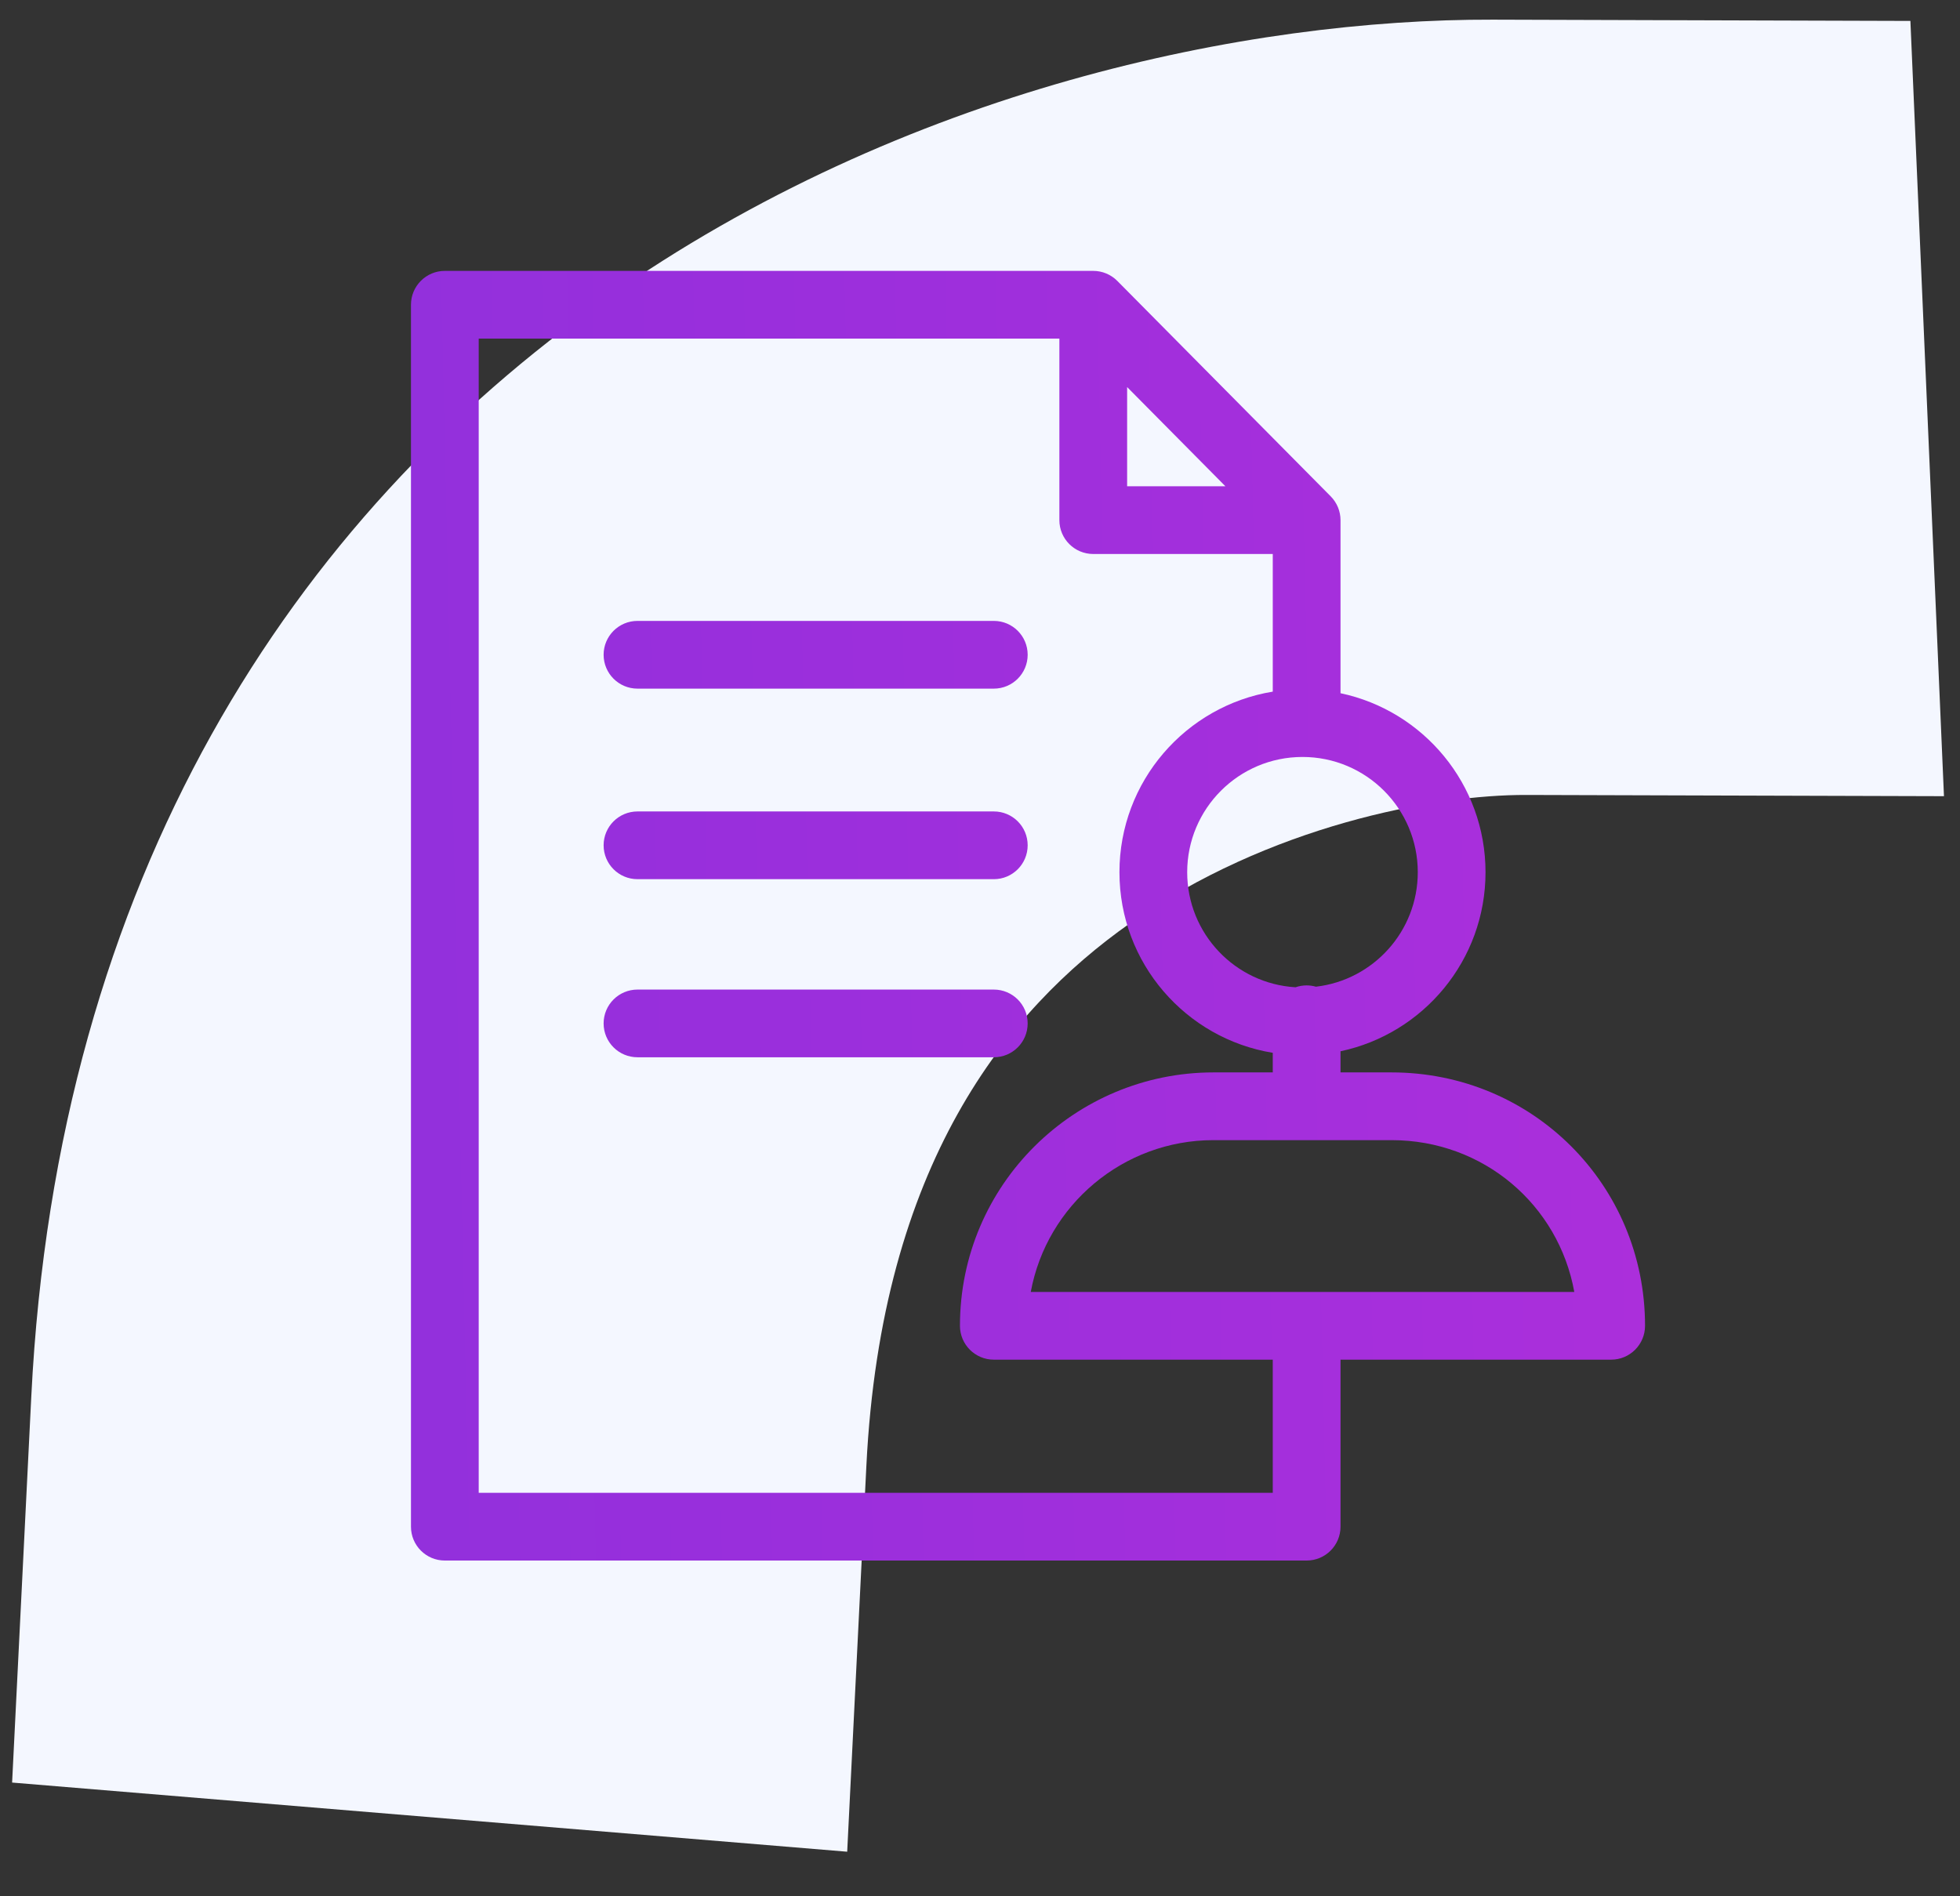
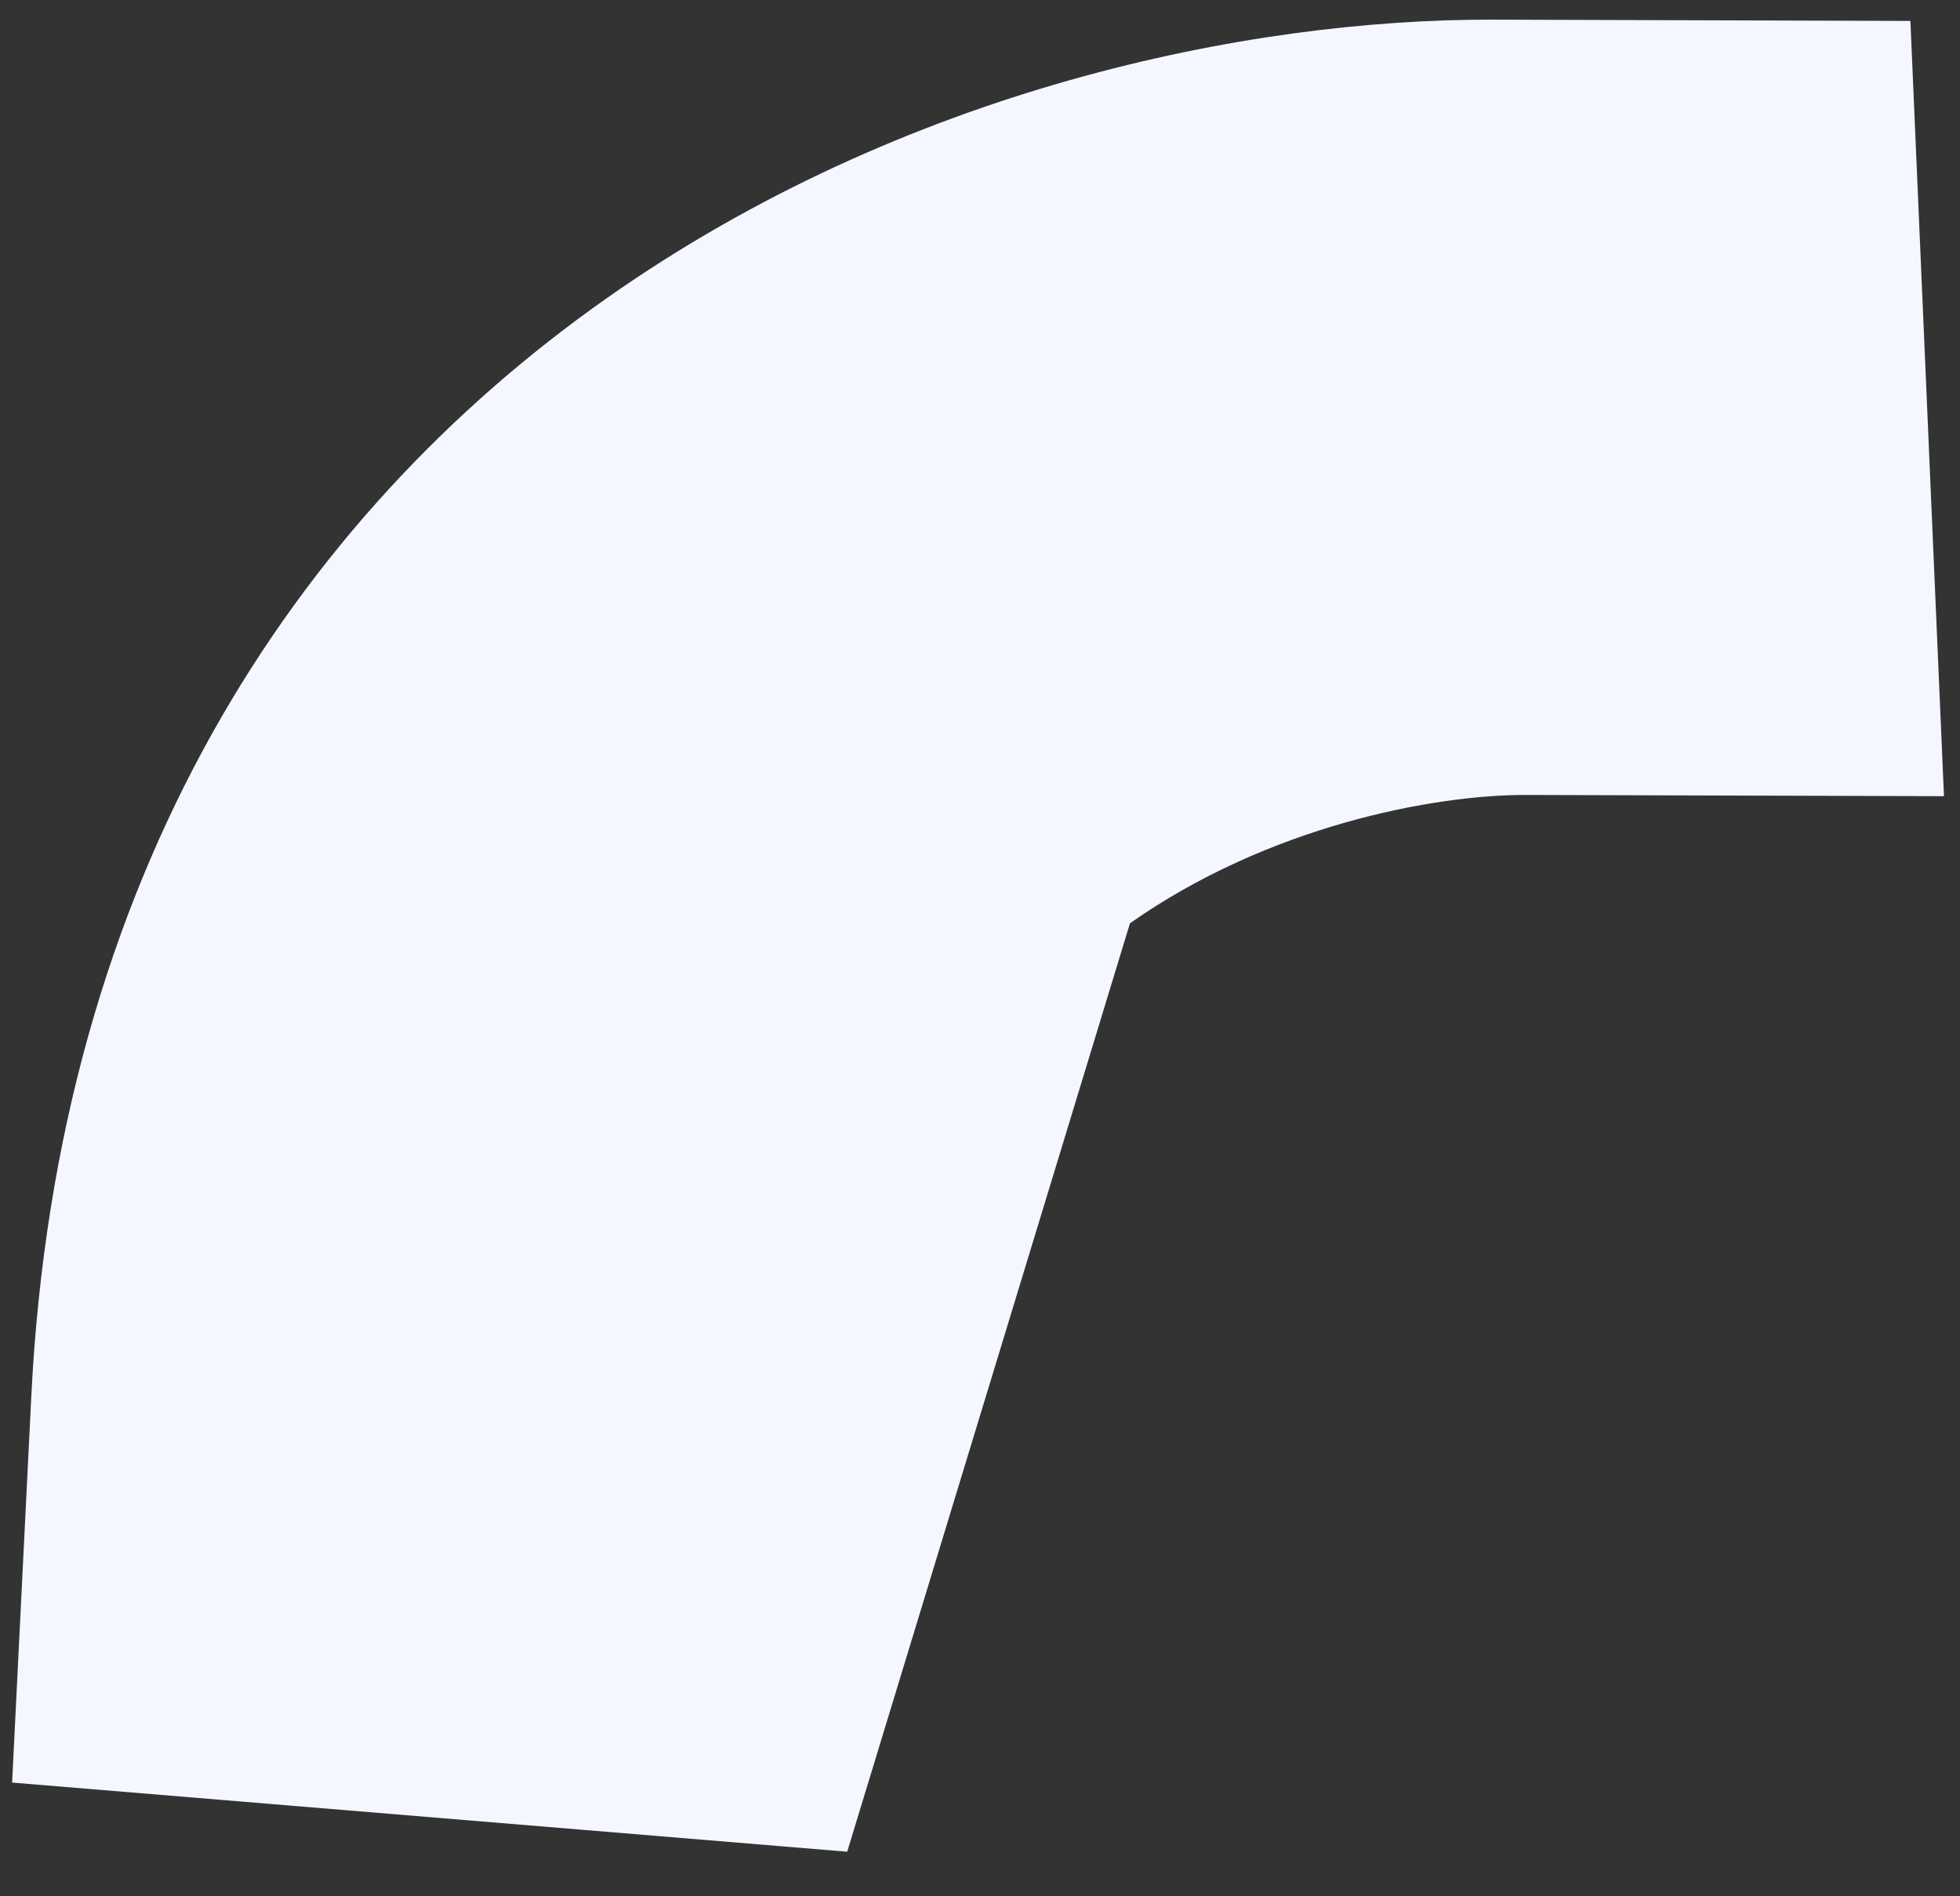
<svg xmlns="http://www.w3.org/2000/svg" width="62" height="60" viewBox="0 0 62 60" fill="none">
  <rect x="0" y="0" width="62" height="60" fill="#333333" stroke="none" />
-   <path fill-rule="evenodd" clip-rule="evenodd" d="M61.493 25.192L48.283 25.153C45.36 25.144 40.124 26.131 35.744 29.214C31.84 31.962 27.879 36.849 27.406 46.374L26.799 58.59L0.383 56.402L0.99 44.185C1.809 27.72 9.302 16.395 19.19 9.437C28.602 2.813 39.497 0.599 47.221 0.622L60.431 0.662L61.493 25.192Z" fill="#F4F7FF" />
-   <path fill-rule="evenodd" clip-rule="evenodd" d="M13 9.643C13 9.051 13.48 8.571 14.071 8.571H34.583C34.868 8.571 35.143 8.686 35.344 8.889L42.093 15.704C42.292 15.905 42.404 16.176 42.404 16.458V21.934C45.024 22.487 46.991 24.813 46.991 27.598C46.991 30.383 45.024 32.709 42.404 33.263V33.932H44.019C48.477 33.932 52.037 37.491 52.037 41.949C52.037 42.541 51.557 43.021 50.965 43.021H42.404V48.306C42.404 48.898 41.924 49.377 41.332 49.377H14.071C13.48 49.377 13 48.898 13 48.306V9.643ZM49.799 40.878C49.303 38.125 46.927 36.075 44.019 36.075H38.383C35.528 36.075 33.112 38.13 32.606 40.878H49.799ZM40.261 33.932H38.383C33.997 33.932 30.366 37.485 30.366 41.949C30.366 42.541 30.845 43.021 31.437 43.021H40.261V47.234H15.143V10.714H33.511V16.458C33.511 17.05 33.991 17.529 34.583 17.529H40.261V21.884C37.511 22.334 35.411 24.721 35.411 27.598C35.411 30.476 37.511 32.863 40.261 33.312V33.932ZM41.627 31.22C41.533 31.194 41.434 31.179 41.332 31.179C41.209 31.179 41.091 31.2 40.981 31.238C39.069 31.125 37.554 29.538 37.554 27.598C37.554 25.584 39.187 23.951 41.201 23.951C43.215 23.951 44.848 25.584 44.848 27.598C44.848 29.468 43.44 31.01 41.627 31.22ZM38.763 15.386H35.654V12.247L38.763 15.386ZM19.094 20.717C19.094 20.126 19.574 19.646 20.166 19.646H31.437C32.029 19.646 32.508 20.126 32.508 20.717C32.508 21.309 32.029 21.789 31.437 21.789H20.166C19.574 21.789 19.094 21.309 19.094 20.717ZM19.094 26.746C19.094 26.154 19.574 25.675 20.166 25.675H31.437C32.029 25.675 32.508 26.154 32.508 26.746C32.508 27.338 32.029 27.818 31.437 27.818H20.166C19.574 27.818 19.094 27.338 19.094 26.746ZM19.094 32.382C19.094 31.79 19.574 31.311 20.166 31.311H31.437C32.029 31.311 32.508 31.79 32.508 32.382C32.508 32.974 32.029 33.453 31.437 33.453H20.166C19.574 33.453 19.094 32.974 19.094 32.382Z" fill="url(#paint0_linear_700_4715)" />
+   <path fill-rule="evenodd" clip-rule="evenodd" d="M61.493 25.192L48.283 25.153C45.36 25.144 40.124 26.131 35.744 29.214L26.799 58.59L0.383 56.402L0.99 44.185C1.809 27.72 9.302 16.395 19.19 9.437C28.602 2.813 39.497 0.599 47.221 0.622L60.431 0.662L61.493 25.192Z" fill="#F4F7FF" />
  <defs>
    <linearGradient id="paint0_linear_700_4715" x1="-41.672" y1="-18.633" x2="76.27" y2="-21.273" gradientUnits="userSpaceOnUse">
      <stop stop-color="#7131DD" />
      <stop offset="1" stop-color="#BB2EDB" />
    </linearGradient>
  </defs>
</svg>